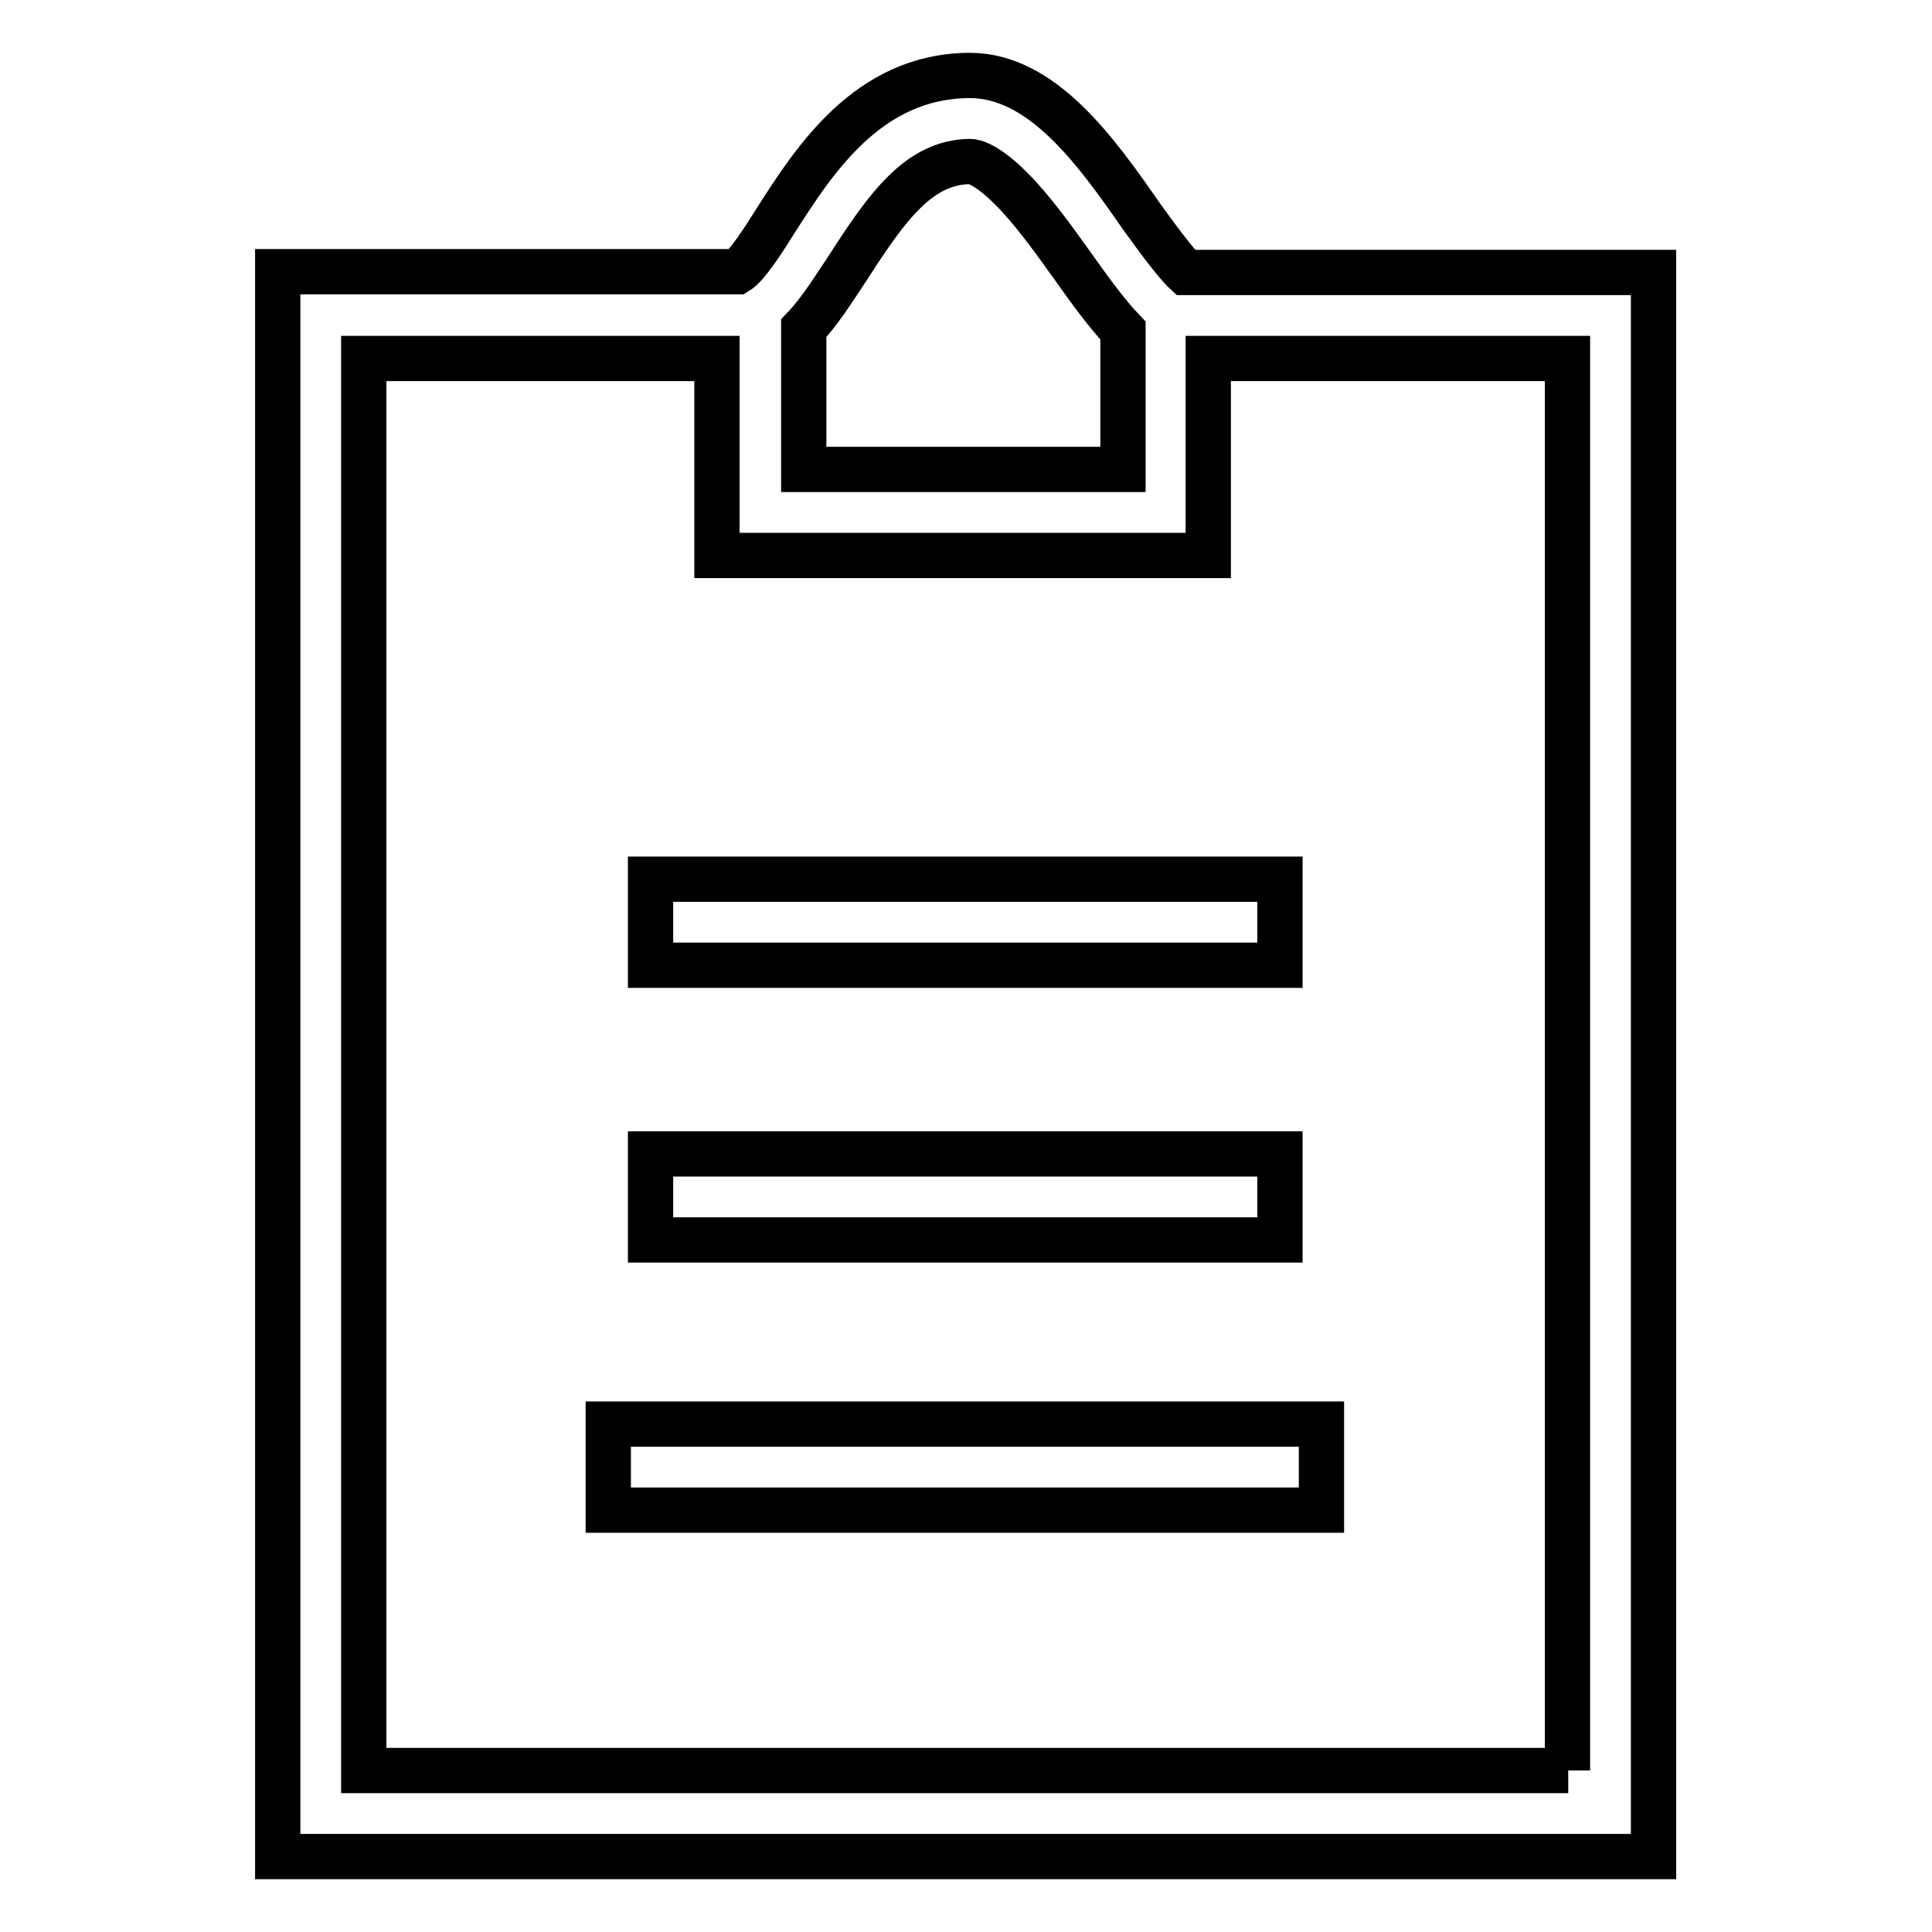
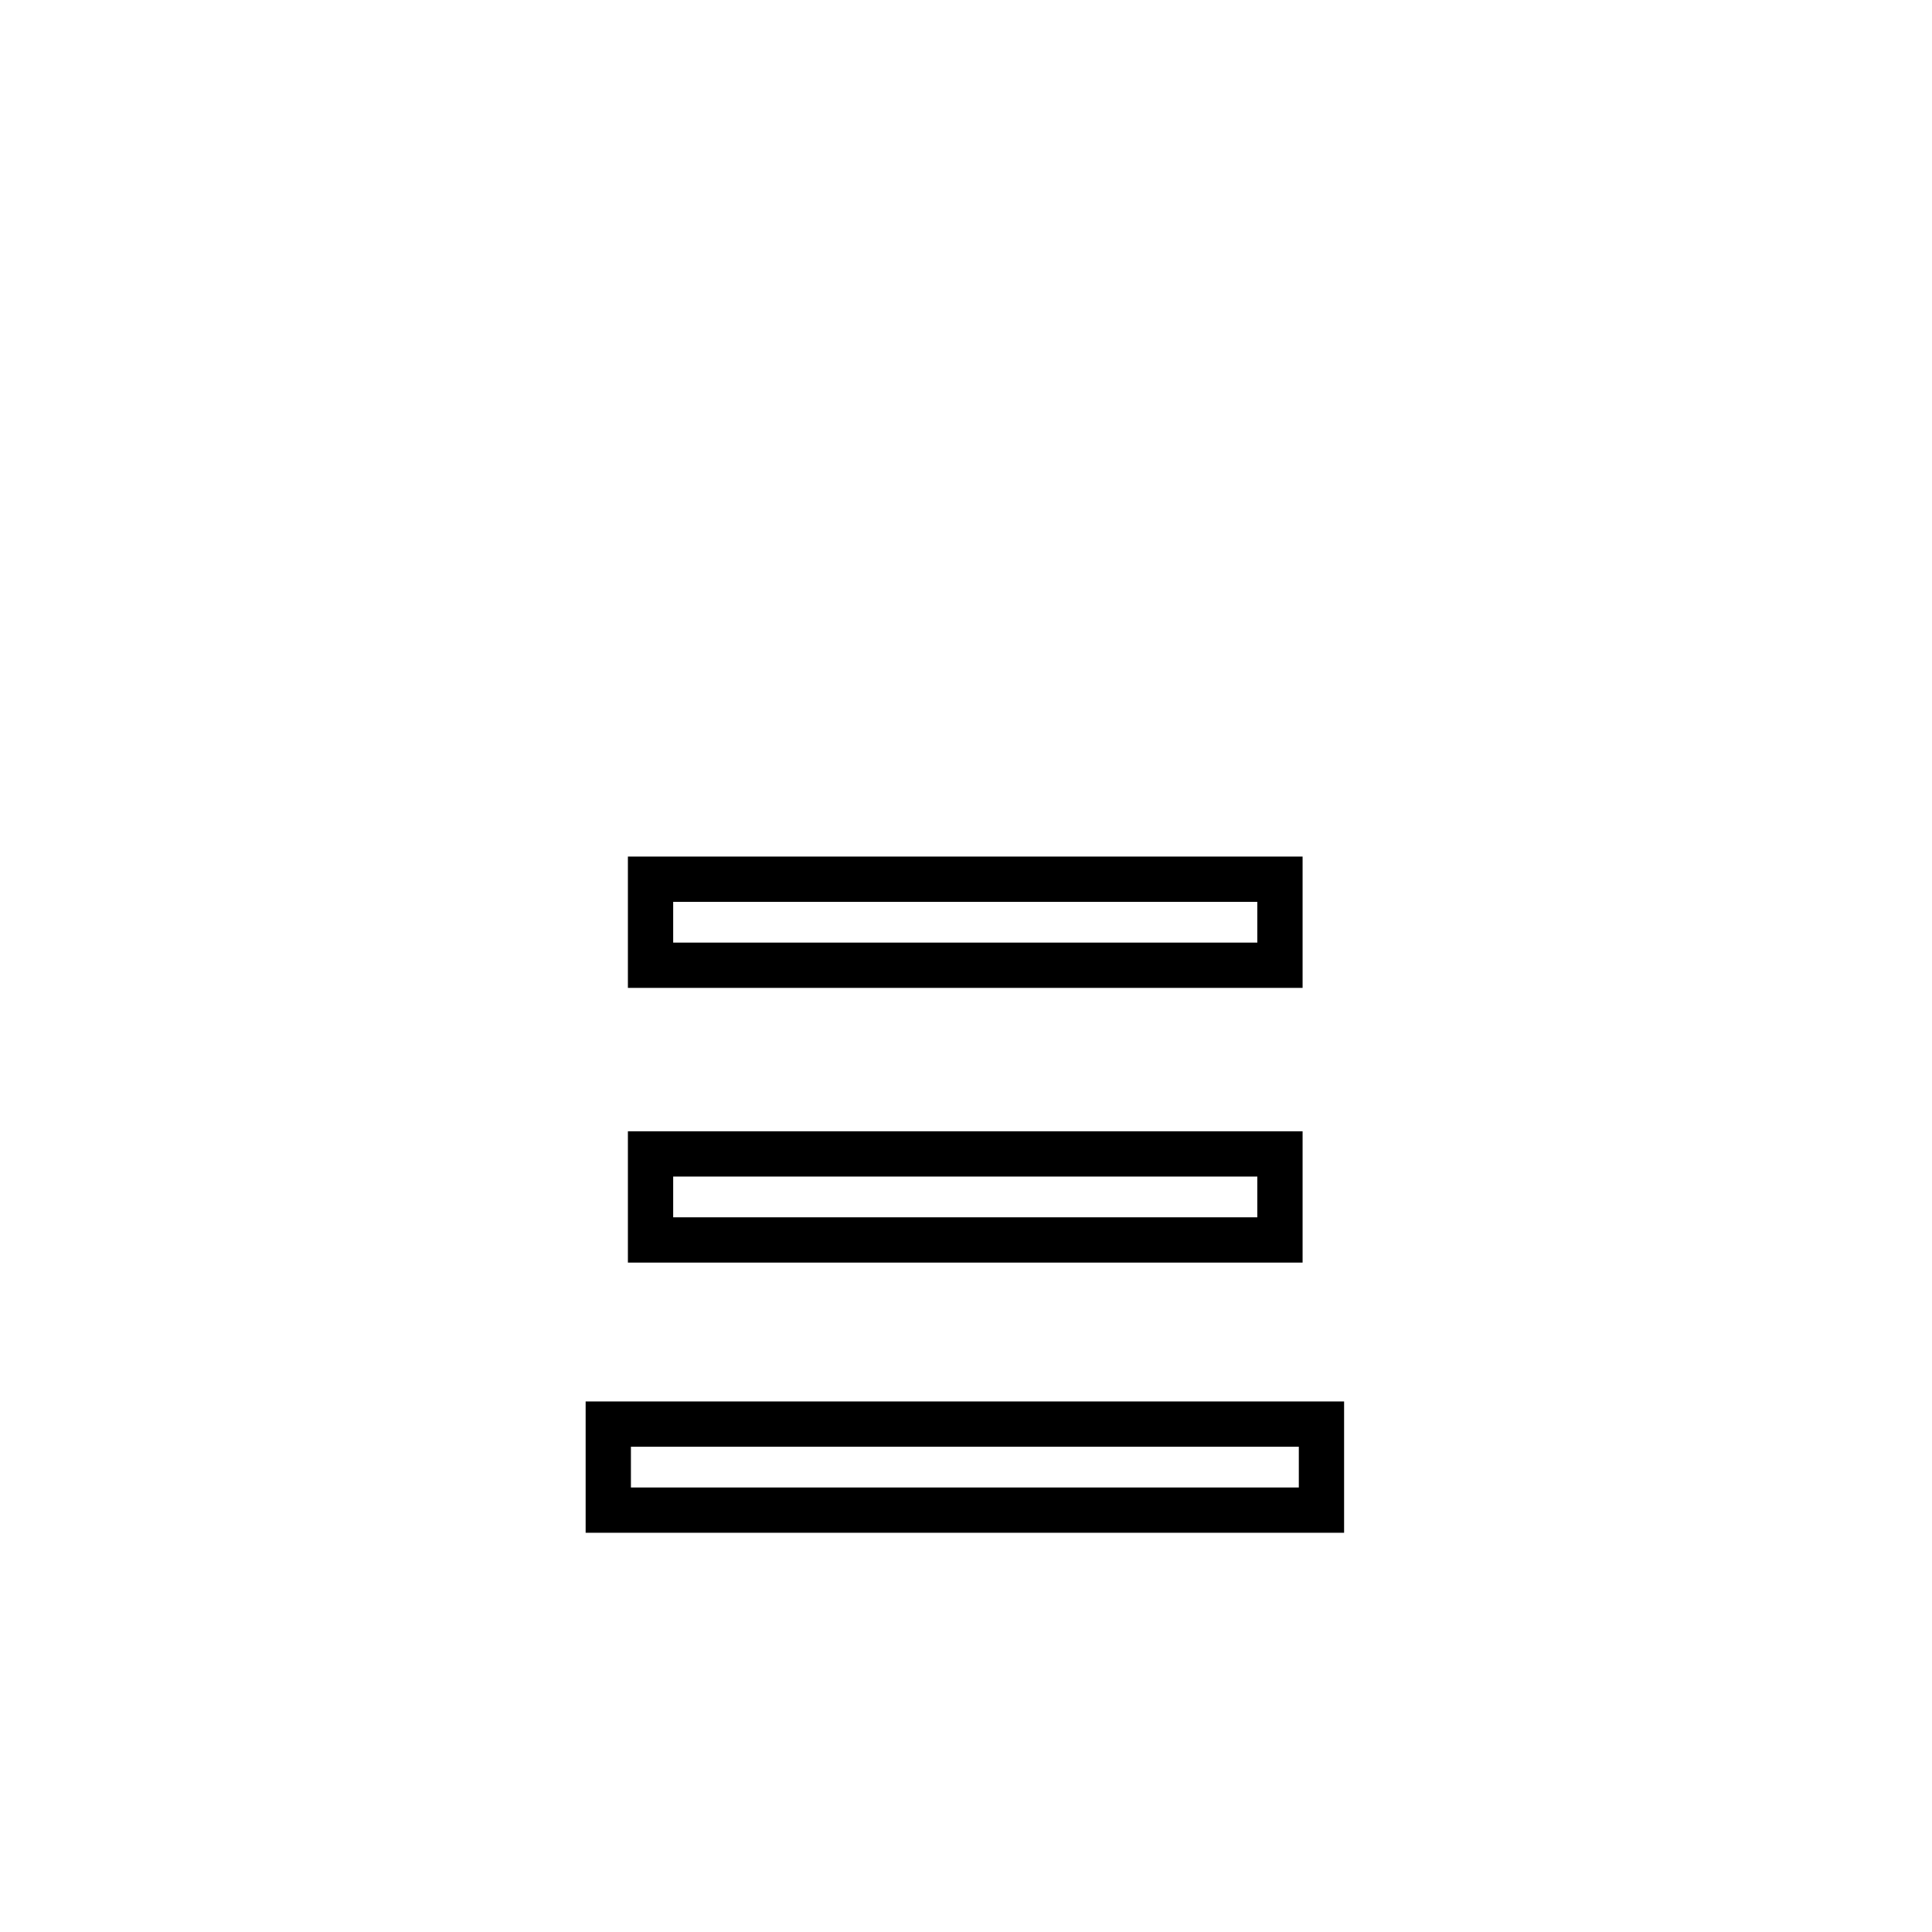
<svg xmlns="http://www.w3.org/2000/svg" version="1.1" x="0px" y="0px" viewBox="0 0 256 256" enable-background="new 0 0 256 256" xml:space="preserve">
  <g>
-     <path stroke-width="6" fill-opacity="0" stroke="#000000" d="M157.1,36.1c-1.4-1.3-4.1-5-5.9-7.5C145.1,19.8,138,10,128.5,10h-0.3c-13.2,0.2-20.3,11.2-25.4,19.2 c-1.5,2.4-3.8,6-5.1,6.8H36.8V246h182.3V36.1H157.1z M112.4,35.4c5.2-8.1,9.4-13.9,16.1-14h0c0.6,0,2.3,0.4,5.5,3.6 c2.8,2.8,5.6,6.7,8.1,10.2c2.4,3.4,4.6,6.4,6.7,8.6v18.4h-42.3V43.5C108.6,41.3,110.4,38.4,112.4,35.4z M207.8,234.6H48.2V47.5H95 v26.1h65.1V47.5h47.6V234.6z" />
    <path stroke-width="6" fill-opacity="0" stroke="#000000" d="M86.2,116.5h83.4v11.4H86.2V116.5z M86.2,152.9h83.4v11.4H86.2V152.9z M80.6,188.7h94.5v11.4H80.6V188.7z" />
  </g>
</svg>